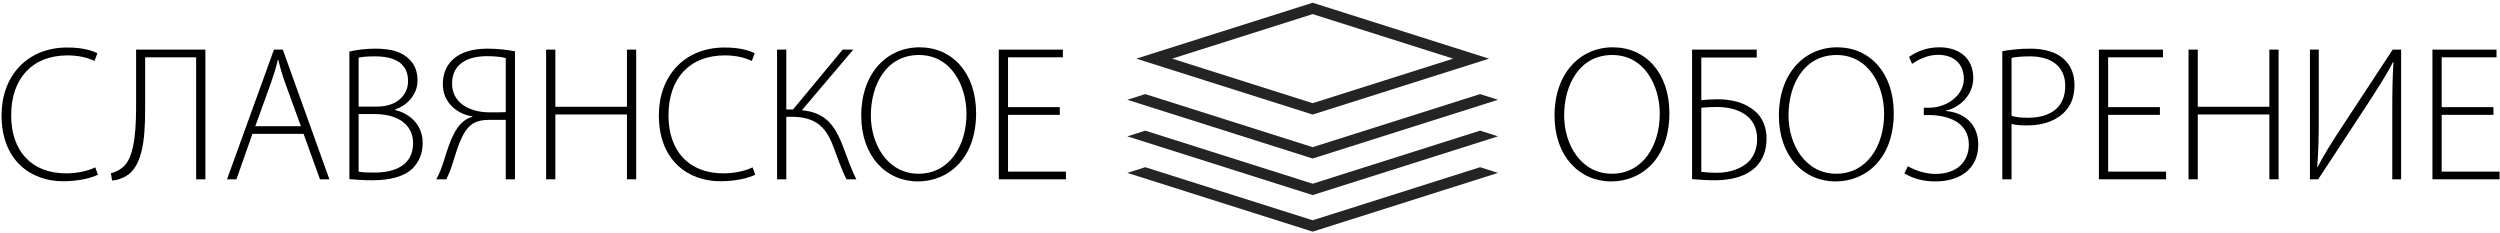
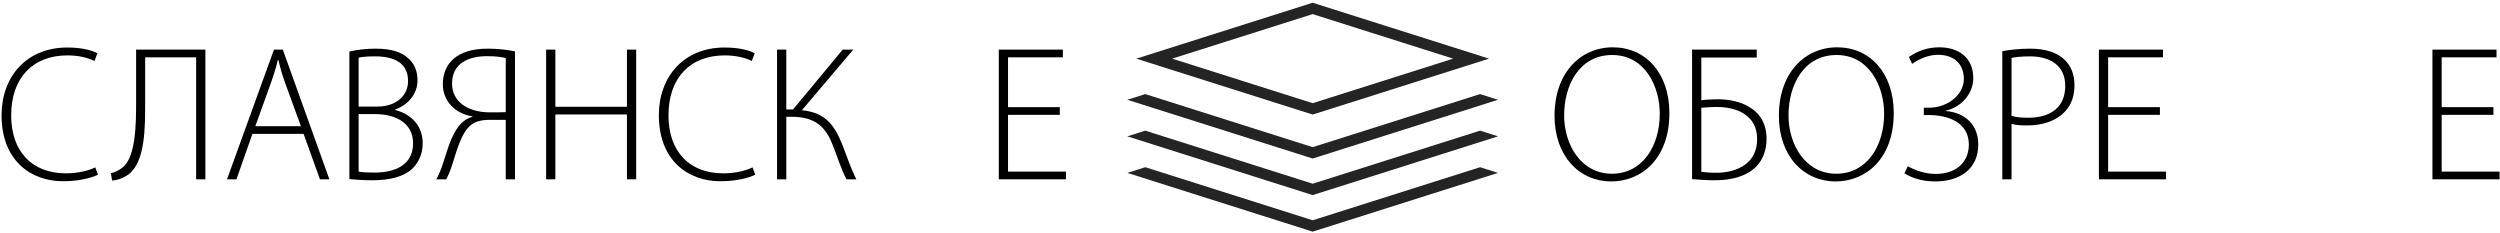
<svg xmlns="http://www.w3.org/2000/svg" width="376" height="35" viewBox="0 0 376 35" fill="none">
  <path d="M242.569 7.116C237.678 7.116 233.8 10.993 233.8 17.389C233.8 23.495 237.533 27.287 242.337 27.287C246.852 27.287 251.077 23.901 251.077 17.013C251.077 10.964 247.488 7.116 242.569 7.116ZM242.482 8.273C247.373 8.273 249.63 12.961 249.63 17.1C249.63 21.933 247.054 26.129 242.424 26.129C237.793 26.129 235.247 21.759 235.247 17.36C235.247 12.788 237.533 8.273 242.482 8.273Z" fill="black" />
  <path d="M254.489 7.463V26.939C255.27 26.997 256.428 27.113 257.933 27.113C260.421 27.113 262.765 26.505 264.212 24.971C265.11 23.987 265.688 22.656 265.688 20.862C265.688 18.518 264.618 16.955 263.026 16.058C261.753 15.277 260.045 14.929 258.309 14.929C257.73 14.929 256.457 14.987 255.878 15.074V8.649H264.212V7.463H254.489ZM255.878 16.203C256.601 16.145 257.556 16.087 258.164 16.087C259.756 16.087 261.203 16.405 262.331 17.129C263.518 17.91 264.27 19.097 264.27 20.92C264.27 22.309 263.836 23.38 263.113 24.19C262.013 25.377 260.103 25.984 258.251 25.984C257.238 25.984 256.515 25.926 255.878 25.84V16.203Z" fill="black" />
  <path d="M276.313 7.116C271.422 7.116 267.544 10.993 267.544 17.389C267.544 23.495 271.277 27.287 276.081 27.287C280.596 27.287 284.821 23.901 284.821 17.013C284.821 10.964 281.232 7.116 276.313 7.116ZM276.226 8.273C281.117 8.273 283.374 12.961 283.374 17.1C283.374 21.933 280.798 26.129 276.168 26.129C271.538 26.129 268.991 21.759 268.991 17.36C268.991 12.788 271.277 8.273 276.226 8.273Z" fill="black" />
  <path d="M287.577 9.604C288.619 8.881 290.008 8.244 291.484 8.244C293.741 8.244 295.362 9.489 295.362 11.891C295.362 14.177 293.017 16.203 290.095 16.203H289.342V17.302H290.066C292.96 17.302 296.114 18.373 296.114 21.759C296.114 24.219 294.407 26.158 291.107 26.158C289.631 26.158 288.098 25.666 286.94 25L286.419 26.071C287.837 26.939 289.458 27.287 291.078 27.287C294.551 27.287 297.532 25.579 297.532 21.73C297.532 18.807 295.593 16.955 292.67 16.695V16.637C294.956 16.116 296.78 14.119 296.78 11.746C296.78 8.649 294.551 7.116 291.686 7.116C289.921 7.116 288.445 7.636 287.114 8.563L287.577 9.604Z" fill="black" />
  <path d="M301.148 26.968H302.537V18.634C303.232 18.836 304.013 18.865 304.91 18.865C307.312 18.865 309.396 18.113 310.641 16.695C311.538 15.711 312.001 14.466 312.001 12.788C312.001 11.167 311.451 9.865 310.496 8.968C309.425 7.926 307.66 7.318 305.345 7.318C303.695 7.318 302.277 7.492 301.148 7.694V26.968ZM302.537 8.707C303.058 8.591 304.013 8.476 305.287 8.476C308.383 8.476 310.612 9.865 310.612 12.932C310.612 16.029 308.528 17.707 305.026 17.707C304.071 17.707 303.203 17.65 302.537 17.418V8.707Z" fill="black" />
  <path d="M324.849 16.116H317.064V8.62H325.312V7.463H315.675V26.968H325.775V25.811H317.064V17.273H324.849V16.116Z" fill="black" />
-   <path d="M329.155 7.463V26.968H330.545V17.215H341.31V26.968H342.699V7.463H341.31V16.058H330.545V7.463H329.155Z" fill="black" />
-   <path d="M347.413 7.463V26.968H348.657L356.095 15.624C357.542 13.367 358.902 11.341 359.915 9.315L359.973 9.344C359.828 11.746 359.799 13.858 359.799 17.1V26.968H361.13V7.463H359.857L352.275 19.01C350.683 21.441 349.526 23.235 348.571 25.145L348.513 25.087C348.715 22.483 348.744 20.254 348.744 17.187V7.463H347.413Z" fill="black" />
  <path d="M375.013 16.116H367.228V8.62H375.476V7.463H365.839V26.968H375.939V25.811H367.228V17.273H375.013V16.116Z" fill="black" />
  <path d="M14.328 25.174C13.199 25.724 11.578 26.071 9.929 26.071C4.691 26.071 1.681 22.656 1.681 17.36C1.681 11.746 4.893 8.331 10.16 8.331C11.81 8.331 13.228 8.678 14.212 9.17L14.646 8.013C14.067 7.694 12.62 7.144 10.131 7.144C3.967 7.144 0.234 11.543 0.234 17.331C0.234 24.248 4.749 27.258 9.466 27.258C11.868 27.258 13.749 26.766 14.733 26.274L14.328 25.174Z" fill="black" />
  <path d="M20.47 7.463V15.479C20.47 18.691 20.412 23.322 18.618 25.029C18.184 25.434 17.374 25.926 16.679 26.042L16.853 27.142C17.721 27.142 18.763 26.65 19.313 26.245C21.888 24.306 21.83 19.097 21.83 15.306V8.62H29.5V26.968H30.889V7.463H20.47Z" fill="black" />
  <path d="M45.661 20.138L48.121 26.968H49.539L42.535 7.463H41.204L34.143 26.968H35.561L37.963 20.138H45.661ZM38.397 18.981L40.77 12.412C41.204 11.167 41.523 10.154 41.783 9.026H41.87C42.13 10.125 42.391 11.109 42.883 12.469L45.256 18.981H38.397Z" fill="black" />
  <path d="M52.547 26.939C53.329 26.997 54.457 27.113 55.933 27.113C58.712 27.113 60.824 26.563 62.127 25.261C62.995 24.335 63.574 23.119 63.574 21.527C63.574 18.344 61.085 16.926 59.435 16.55V16.463C61.374 15.797 62.792 14.119 62.792 12.122C62.792 10.762 62.387 9.72 61.577 8.939C60.506 7.839 58.914 7.318 56.483 7.318C55.036 7.318 53.647 7.492 52.547 7.752V26.939ZM53.937 8.678C54.371 8.563 55.123 8.476 56.396 8.476C59.29 8.476 61.374 9.46 61.374 12.209C61.374 14.351 59.609 16.029 56.773 16.029H53.937V8.678ZM53.937 17.158H56.396C59.493 17.158 62.127 18.489 62.127 21.556C62.127 24.884 59.319 25.955 56.339 25.955C55.297 25.955 54.515 25.926 53.937 25.811V17.158Z" fill="black" />
  <path d="M67.123 26.968C67.354 26.534 67.499 26.129 67.702 25.666C68.454 23.669 69.062 20.601 70.48 19.125C71.261 18.286 72.274 18.026 73.692 18.026H76.065V26.968H77.454V7.723C76.239 7.463 74.676 7.318 73.345 7.318C70.914 7.318 69.293 7.926 68.251 8.823C67.21 9.691 66.602 11.022 66.602 12.672C66.602 15.19 68.454 17.1 71.059 17.505V17.563C70.451 17.707 69.843 18.084 69.38 18.547C67.702 20.254 67.181 23.206 66.312 25.463C66.11 26.013 65.878 26.505 65.618 26.968H67.123ZM76.065 16.868C75.515 16.897 74.589 16.897 73.576 16.897C70.335 16.868 67.991 15.277 67.991 12.585C67.991 9.489 70.48 8.447 73.287 8.447C74.589 8.447 75.573 8.591 76.065 8.736V16.868Z" fill="black" />
  <path d="M82.137 7.463V26.968H83.526V17.215H94.292V26.968H95.681V7.463H94.292V16.058H83.526V7.463H82.137Z" fill="black" />
  <path d="M113.186 25.174C112.057 25.724 110.437 26.071 108.787 26.071C103.549 26.071 100.539 22.656 100.539 17.36C100.539 11.746 103.752 8.331 109.019 8.331C110.668 8.331 112.086 8.678 113.07 9.17L113.504 8.013C112.926 7.694 111.479 7.144 108.99 7.144C102.826 7.144 99.092 11.543 99.092 17.331C99.092 24.248 103.607 27.258 108.324 27.258C110.726 27.258 112.607 26.766 113.591 26.274L113.186 25.174Z" fill="black" />
  <path d="M116.87 7.463V26.968H118.26V17.563H119.041C122.919 17.563 124.337 19.357 125.379 22.164C125.986 23.756 126.594 25.608 127.318 26.968H128.794C127.983 25.377 127.462 23.756 126.71 21.817C125.581 19.01 124.279 16.926 120.604 16.579L128.331 7.463H126.739L119.272 16.463H118.26V7.463H116.87Z" fill="black" />
-   <path d="M138.299 7.116C133.408 7.116 129.53 10.993 129.53 17.389C129.53 23.495 133.263 27.287 138.067 27.287C142.582 27.287 146.807 23.901 146.807 17.013C146.807 10.964 143.218 7.116 138.299 7.116ZM138.212 8.273C143.103 8.273 145.36 12.961 145.36 17.1C145.36 21.933 142.784 26.129 138.154 26.129C133.524 26.129 130.977 21.759 130.977 17.36C130.977 12.788 133.263 8.273 138.212 8.273Z" fill="black" />
  <path d="M159.393 16.116H151.608V8.62H159.856V7.463H150.219V26.968H160.319V25.811H151.608V17.273H159.393V16.116Z" fill="black" />
  <path fill-rule="evenodd" clip-rule="evenodd" d="M197.424 2.122L176.294 8.821L197.424 15.519L218.553 8.821L197.424 2.122ZM170.897 8.821L197.424 17.23L223.951 8.821L197.424 0.411L170.897 8.821Z" fill="#242424" />
  <path fill-rule="evenodd" clip-rule="evenodd" d="M197.424 22.132L172.246 14.151L169.547 15.006L197.424 23.843L225.3 15.006L222.602 14.151L197.424 22.132Z" fill="#242424" />
  <path fill-rule="evenodd" clip-rule="evenodd" d="M197.424 27.631L172.246 19.649L169.547 20.505L197.424 29.342L225.3 20.505L222.602 19.649L197.424 27.631Z" fill="#242424" />
  <path fill-rule="evenodd" clip-rule="evenodd" d="M197.424 33.129L172.246 25.148L169.547 26.003L197.424 34.84L225.3 26.003L222.602 25.148L197.424 33.129Z" fill="#242424" />
</svg>